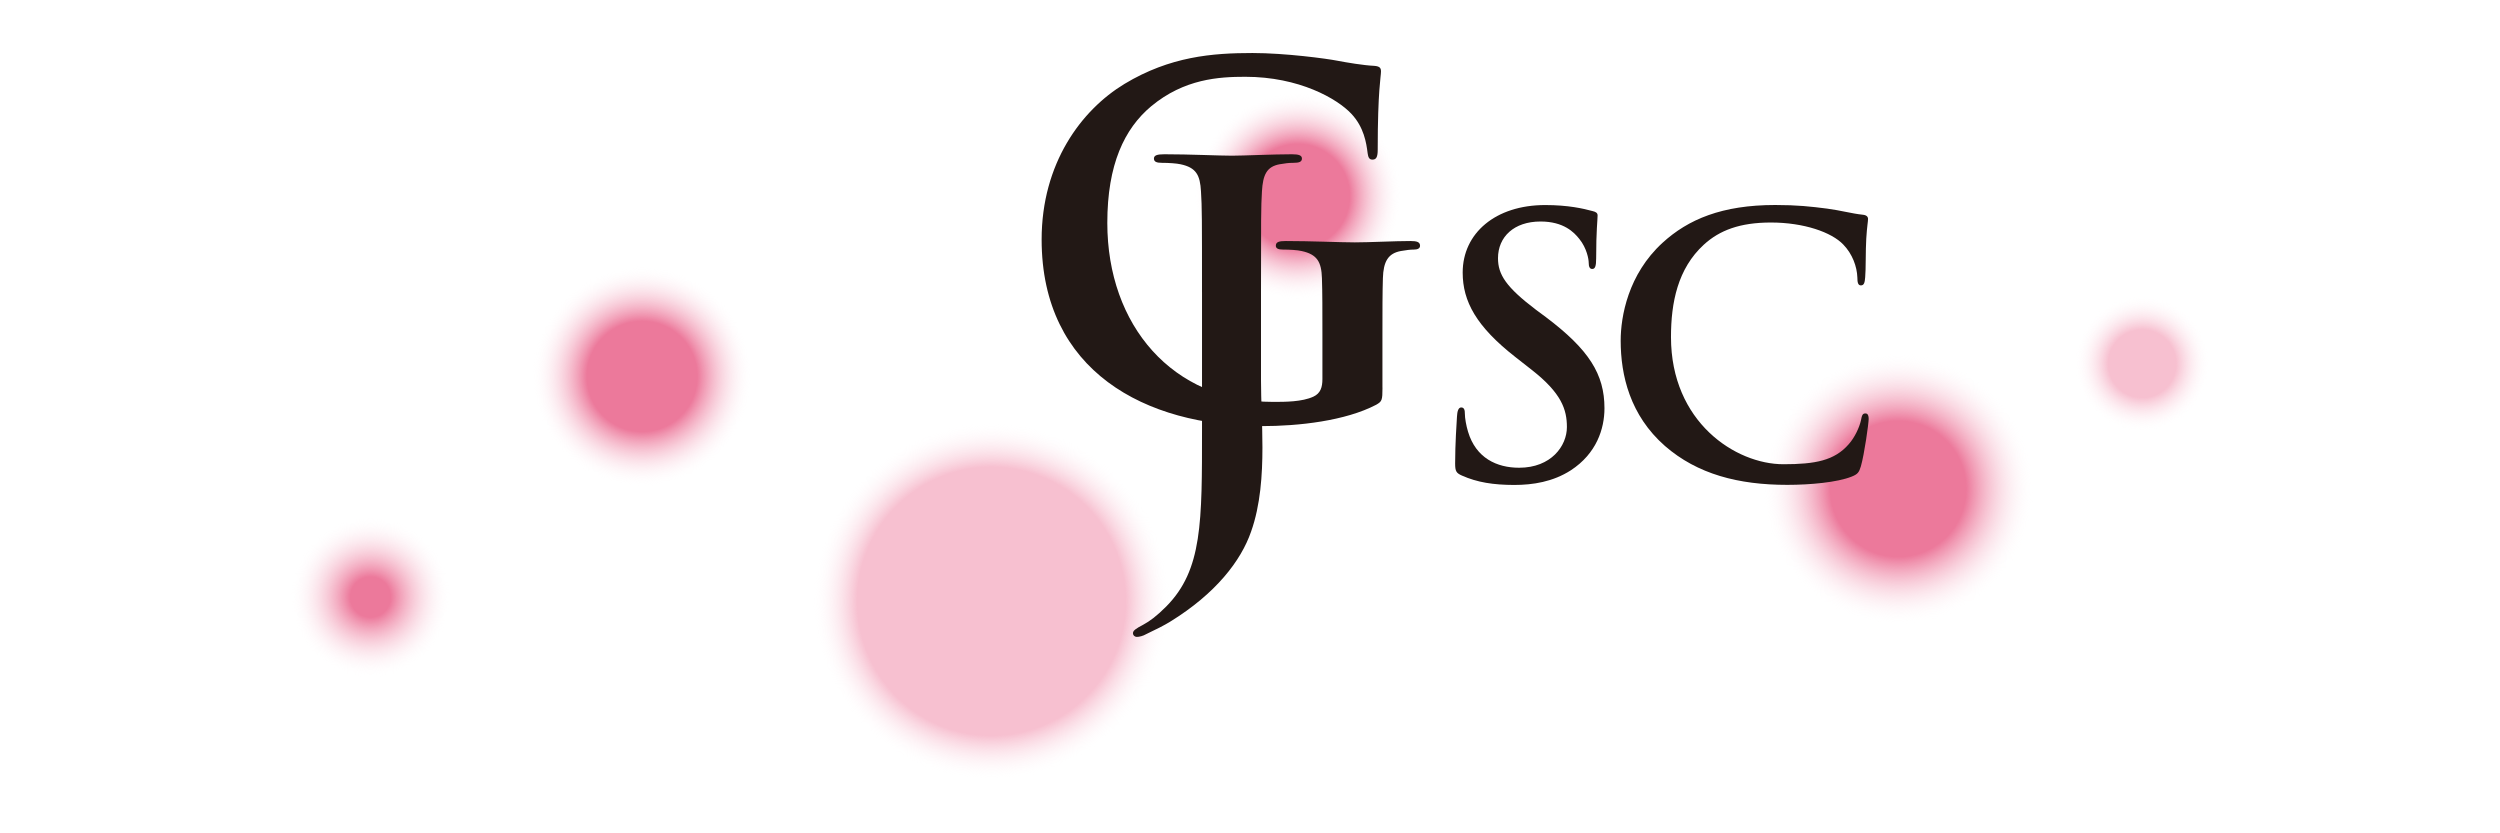
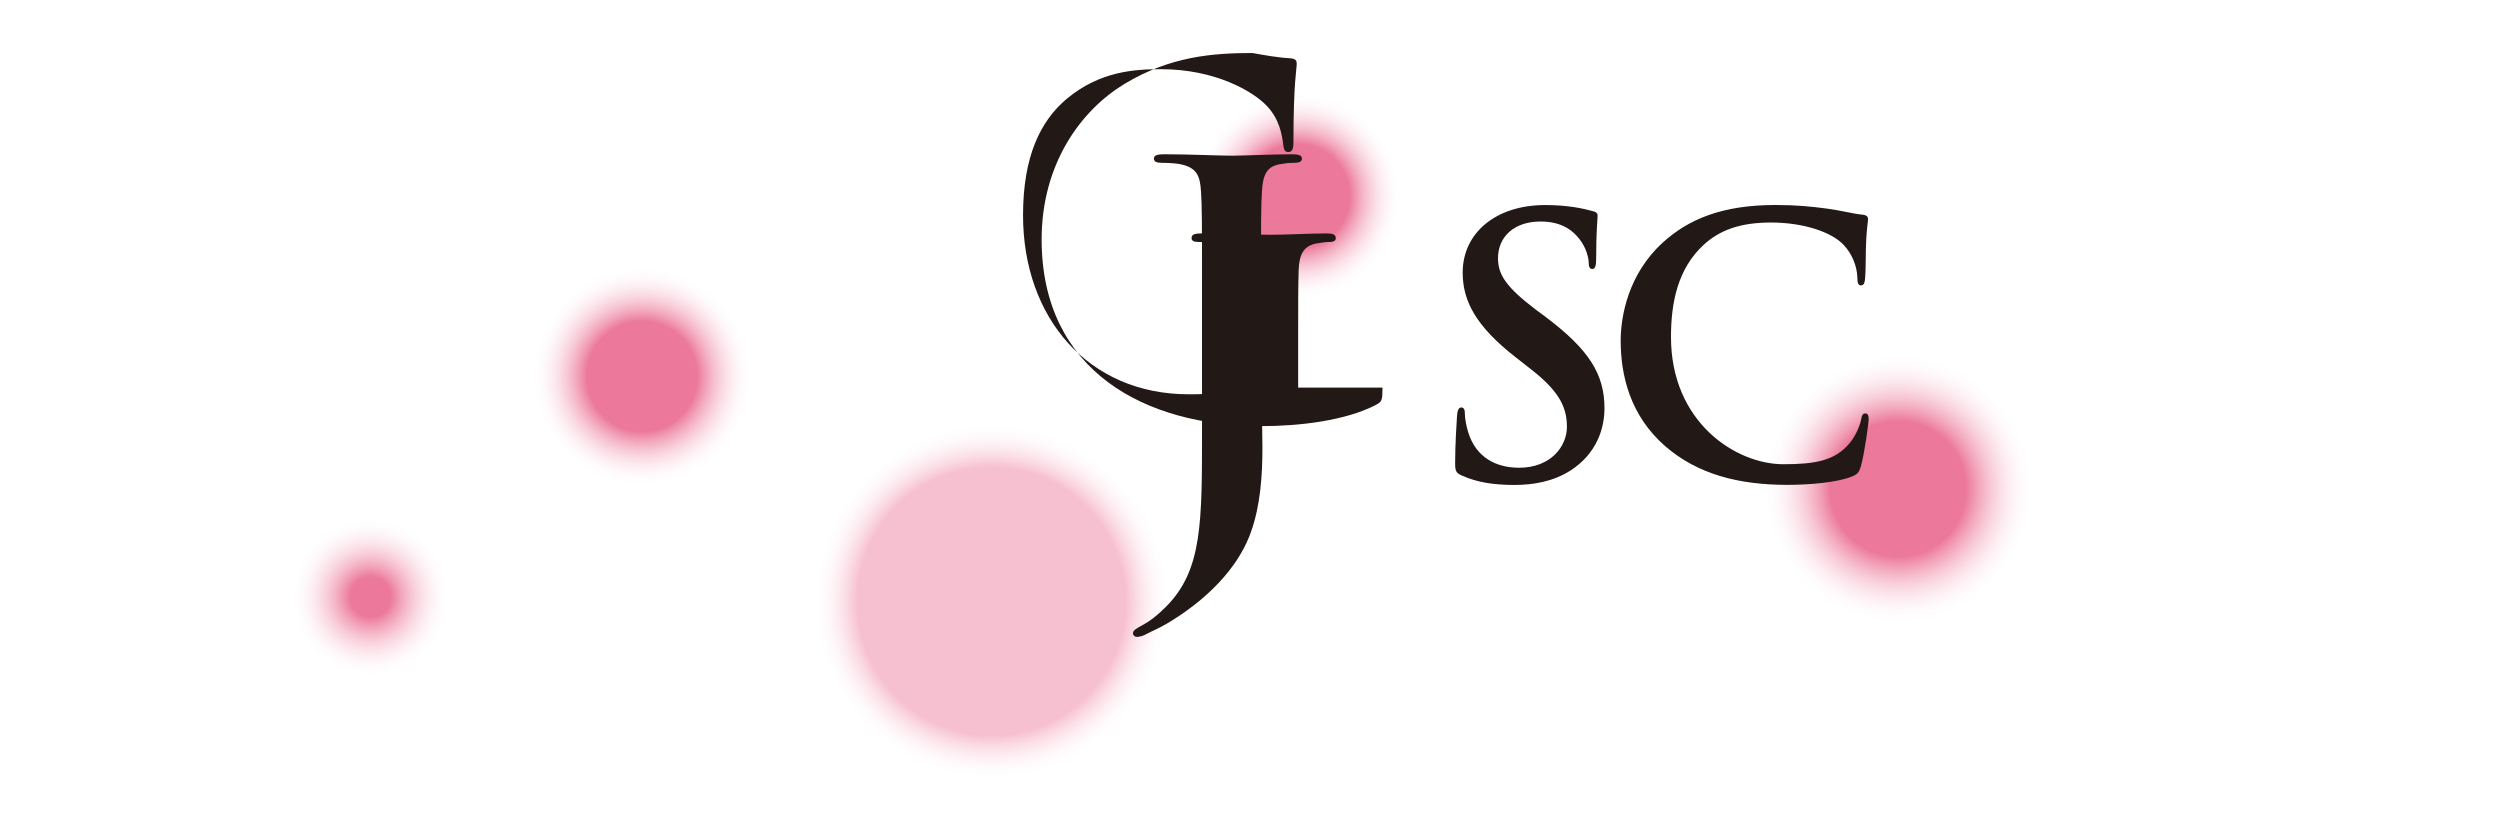
<svg xmlns="http://www.w3.org/2000/svg" xmlns:xlink="http://www.w3.org/1999/xlink" version="1.1" id="ジャパンギャルズSC" x="0px" y="0px" viewBox="0 0 150 50" style="enable-background:new 0 0 150 50;" xml:space="preserve">
  <style type="text/css">
	.st0{fill:#FFFFFF;}
	.st1{fill:url(#SVGID_1_);}
	.st2{fill:url(#SVGID_2_);}
	.st3{fill:url(#SVGID_3_);}
	.st4{fill:url(#SVGID_4_);}
	.st5{fill:url(#SVGID_5_);}
	.st6{fill:#221815;}
	.st7{fill:url(#SVGID_8_);}
</style>
-   <rect class="st0" width="150" height="50" />
  <g>
    <radialGradient id="SVGID_1_" cx="59.487" cy="36.08" r="10.739" gradientUnits="userSpaceOnUse">
      <stop offset="0.75" style="stop-color:#F7C0D0" />
      <stop offset="1" style="stop-color:#FFFFFF;stop-opacity:0" />
    </radialGradient>
    <circle class="st1" cx="59.487" cy="36.08" r="10.739" />
    <radialGradient id="SVGID_2_" cx="113.893" cy="29.333" r="8.148" gradientUnits="userSpaceOnUse">
      <stop offset="0.5" style="stop-color:#EC799B" />
      <stop offset="1" style="stop-color:#FFFFFF;stop-opacity:0" />
    </radialGradient>
    <circle class="st2" cx="113.893" cy="29.333" r="8.148" />
    <radialGradient id="SVGID_3_" cx="38.526" cy="22.585" r="6.62" gradientUnits="userSpaceOnUse">
      <stop offset="0.5" style="stop-color:#EC799B" />
      <stop offset="1" style="stop-color:#FFFFFF;stop-opacity:0" />
    </radialGradient>
    <circle class="st3" cx="38.526" cy="22.585" r="6.62" />
    <radialGradient id="SVGID_4_" cx="77.864" cy="11.764" r="6.238" gradientUnits="userSpaceOnUse">
      <stop offset="0.5" style="stop-color:#EC799B" />
      <stop offset="1" style="stop-color:#FFFFFF;stop-opacity:0" />
    </radialGradient>
    <circle class="st4" cx="77.864" cy="11.764" r="6.238" />
    <radialGradient id="SVGID_5_" cx="128.533" cy="21.821" r="4.074" gradientUnits="userSpaceOnUse">
      <stop offset="0.5" style="stop-color:#F7C0D0" />
      <stop offset="1" style="stop-color:#FFFFFF;stop-opacity:0" />
    </radialGradient>
-     <circle class="st5" cx="128.533" cy="21.821" r="4.074" />
    <g>
      <g>
        <defs>
          <rect id="SVGID_6_" x="18.957" y="5.824" width="112.507" height="40.263" />
        </defs>
        <clipPath id="SVGID_7_">
          <use xlink:href="#SVGID_6_" style="overflow:visible;" />
        </clipPath>
      </g>
      <path class="st6" d="M72.12,17.54c0-4.339,0-5.141-0.061-6.054    c-0.053-0.974-0.281-1.43-1.226-1.63c-0.228-0.053-0.713-0.086-1.112-0.086    c-0.314,0-0.485-0.057-0.485-0.257c0-0.196,0.2-0.257,0.627-0.257    c1.511,0,3.312,0.086,4.053,0.086c0.684,0,2.485-0.086,3.597-0.086    c0.403,0,0.603,0.061,0.603,0.257c0,0.2-0.171,0.257-0.513,0.257    c-0.318,0-0.485,0.033-0.827,0.086c-0.774,0.143-1.002,0.631-1.059,1.63    c-0.057,0.913-0.057,1.715-0.057,6.054v5.284c0,1.226,0.086,2.599,0.086,4.025    c0,1.63-0.114,3.459-0.684,5.056c-0.603,1.74-2.114,3.711-4.856,5.398    c-0.371,0.228-0.827,0.456-1.426,0.741c-0.2,0.118-0.432,0.171-0.574,0.171    c-0.11,0-0.228-0.086-0.228-0.224c0-0.147,0.143-0.261,0.631-0.517    c0.371-0.2,0.799-0.513,1.369-1.088c2.171-2.196,2.143-5.052,2.143-10.649    V17.54z" />
-       <path class="st6" d="M82.949,23.257c0,0.77-0.033,0.827-0.375,1.027    c-1.854,0.97-4.648,1.283-6.881,1.283c-6.995,0-13.195-3.312-13.195-11.195    c0-4.567,2.375-7.765,4.97-9.337c2.746-1.654,5.284-1.854,7.683-1.854    c1.972,0,4.481,0.342,5.056,0.456c0.599,0.114,1.601,0.285,2.257,0.314    c0.342,0.029,0.395,0.143,0.395,0.342c0,0.314-0.196,1.112-0.196,4.685    c0,0.452-0.09,0.599-0.318,0.599c-0.196,0-0.253-0.147-0.285-0.371    c-0.081-0.656-0.228-1.573-0.97-2.371c-0.855-0.917-3.145-2.228-6.372-2.228    c-1.568,0-3.654,0.114-5.651,1.772c-1.601,1.344-2.628,3.483-2.628,6.995    c0,6.143,3.911,10.739,9.94,10.739c0.741,0,1.74,0,2.424-0.314    c0.432-0.2,0.542-0.57,0.542-1.055v-2.685c0-1.43,0-2.514-0.029-3.369    c-0.029-0.974-0.285-1.43-1.226-1.63c-0.228-0.057-0.713-0.086-1.116-0.086    c-0.253,0-0.424-0.057-0.424-0.228c0-0.232,0.196-0.285,0.599-0.285    c1.483,0,3.284,0.081,4.139,0.081c0.884,0,2.4-0.081,3.341-0.081    c0.371,0,0.574,0.053,0.574,0.285c0,0.171-0.171,0.228-0.371,0.228    c-0.232,0-0.432,0.029-0.774,0.086c-0.77,0.138-1.055,0.631-1.084,1.63    c-0.028,0.856-0.028,1.996-0.028,3.426V23.257z" />
+       <path class="st6" d="M82.949,23.257c0,0.77-0.033,0.827-0.375,1.027    c-1.854,0.97-4.648,1.283-6.881,1.283c-6.995,0-13.195-3.312-13.195-11.195    c0-4.567,2.375-7.765,4.97-9.337c2.746-1.654,5.284-1.854,7.683-1.854    c0.599,0.114,1.601,0.285,2.257,0.314    c0.342,0.029,0.395,0.143,0.395,0.342c0,0.314-0.196,1.112-0.196,4.685    c0,0.452-0.09,0.599-0.318,0.599c-0.196,0-0.253-0.147-0.285-0.371    c-0.081-0.656-0.228-1.573-0.97-2.371c-0.855-0.917-3.145-2.228-6.372-2.228    c-1.568,0-3.654,0.114-5.651,1.772c-1.601,1.344-2.628,3.483-2.628,6.995    c0,6.143,3.911,10.739,9.94,10.739c0.741,0,1.74,0,2.424-0.314    c0.432-0.2,0.542-0.57,0.542-1.055v-2.685c0-1.43,0-2.514-0.029-3.369    c-0.029-0.974-0.285-1.43-1.226-1.63c-0.228-0.057-0.713-0.086-1.116-0.086    c-0.253,0-0.424-0.057-0.424-0.228c0-0.232,0.196-0.285,0.599-0.285    c1.483,0,3.284,0.081,4.139,0.081c0.884,0,2.4-0.081,3.341-0.081    c0.371,0,0.574,0.053,0.574,0.285c0,0.171-0.171,0.228-0.371,0.228    c-0.232,0-0.432,0.029-0.774,0.086c-0.77,0.138-1.055,0.631-1.084,1.63    c-0.028,0.856-0.028,1.996-0.028,3.426V23.257z" />
      <path class="st6" d="M87.72,28.536c-0.342-0.151-0.412-0.257-0.412-0.729    c0-1.177,0.09-2.461,0.11-2.803c0.016-0.322,0.081-0.558,0.257-0.558    c0.191,0,0.216,0.192,0.216,0.363c0,0.277,0.081,0.729,0.191,1.092    c0.473,1.585,1.731,2.163,3.064,2.163c1.923,0,2.868-1.308,2.868-2.44    c0-1.051-0.322-2.033-2.102-3.426l-0.982-0.77    c-2.355-1.841-3.169-3.345-3.169-5.076c0-2.359,1.968-4.049,4.95-4.049    c1.389,0,2.29,0.212,2.848,0.363c0.191,0.045,0.297,0.11,0.297,0.261    c0,0.273-0.086,0.896-0.086,2.567c0,0.473-0.061,0.644-0.236,0.644    c-0.147,0-0.212-0.126-0.212-0.387c0-0.191-0.11-0.856-0.558-1.41    c-0.322-0.407-0.941-1.051-2.334-1.051c-1.585,0-2.55,0.917-2.55,2.204    c0,0.986,0.493,1.736,2.273,3.088l0.599,0.444    c2.591,1.951,3.516,3.43,3.516,5.467c0,1.238-0.477,2.717-2.017,3.724    c-1.071,0.689-2.269,0.88-3.406,0.88    C89.602,29.094,88.636,28.944,87.72,28.536" />
      <path class="st6" d="M99.897,26.758c-2.098-1.841-2.656-4.241-2.656-6.319    c0-1.454,0.448-3.98,2.505-5.866c1.544-1.414,3.577-2.273,6.767-2.273    c1.328,0,2.122,0.09,3.108,0.216c0.811,0.106,1.499,0.301,2.139,0.367    c0.236,0.02,0.322,0.126,0.322,0.253c0,0.171-0.061,0.432-0.106,1.177    c-0.045,0.709-0.02,1.886-0.065,2.318c-0.024,0.318-0.065,0.493-0.257,0.493    c-0.171,0-0.212-0.175-0.212-0.473c-0.024-0.668-0.301-1.414-0.839-1.972    c-0.705-0.746-2.375-1.328-4.347-1.328c-1.862,0-3.084,0.468-4.025,1.328    c-1.568,1.438-1.972,3.471-1.972,5.545c0,5.1,3.874,7.63,6.746,7.63    c1.907,0,3.064-0.216,3.919-1.202c0.367-0.407,0.644-1.027,0.729-1.414    c0.065-0.342,0.106-0.432,0.277-0.432c0.151,0,0.191,0.155,0.191,0.326    c0,0.257-0.257,2.118-0.469,2.848c-0.11,0.367-0.191,0.473-0.558,0.619    c-0.856,0.342-2.481,0.493-3.854,0.493    C104.309,29.092,101.844,28.452,99.897,26.758" />
    </g>
    <radialGradient id="SVGID_8_" cx="22.23" cy="35.825" r="4.838" gradientUnits="userSpaceOnUse">
      <stop offset="0.25" style="stop-color:#EC799B" />
      <stop offset="1" style="stop-color:#FFFFFF;stop-opacity:0" />
    </radialGradient>
    <circle class="st7" cx="22.23" cy="35.825" r="4.838" />
  </g>
</svg>